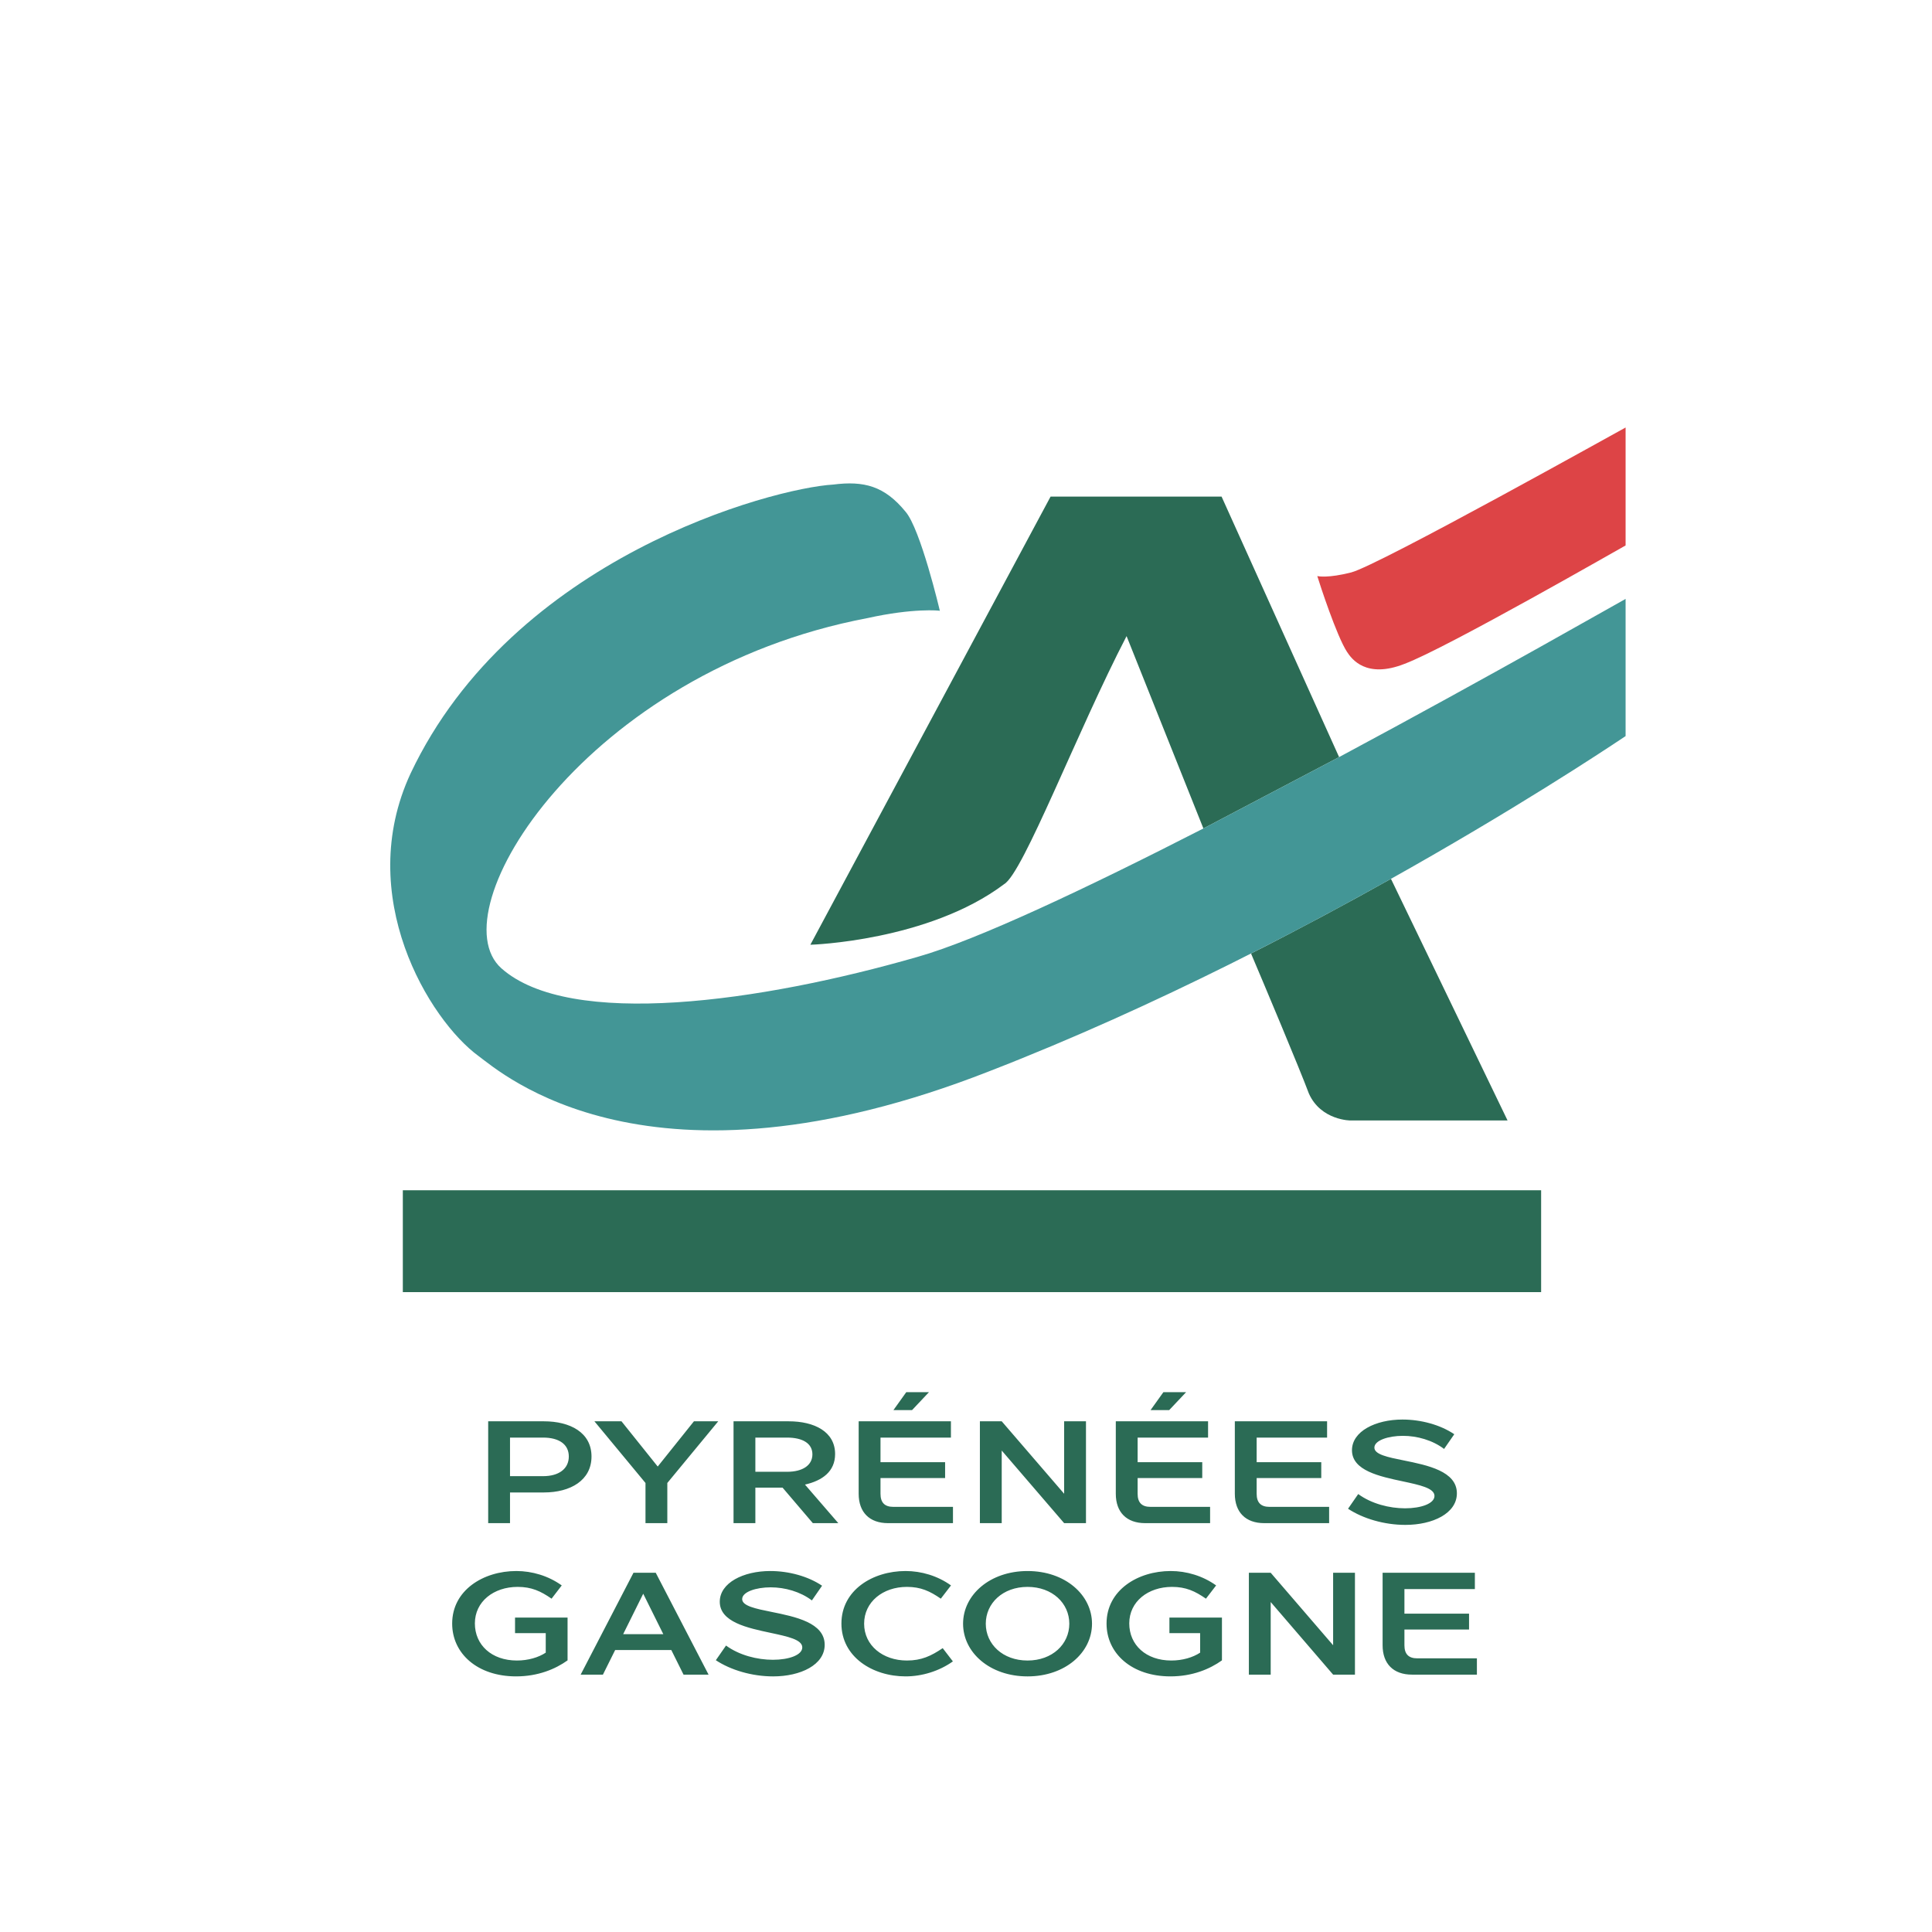
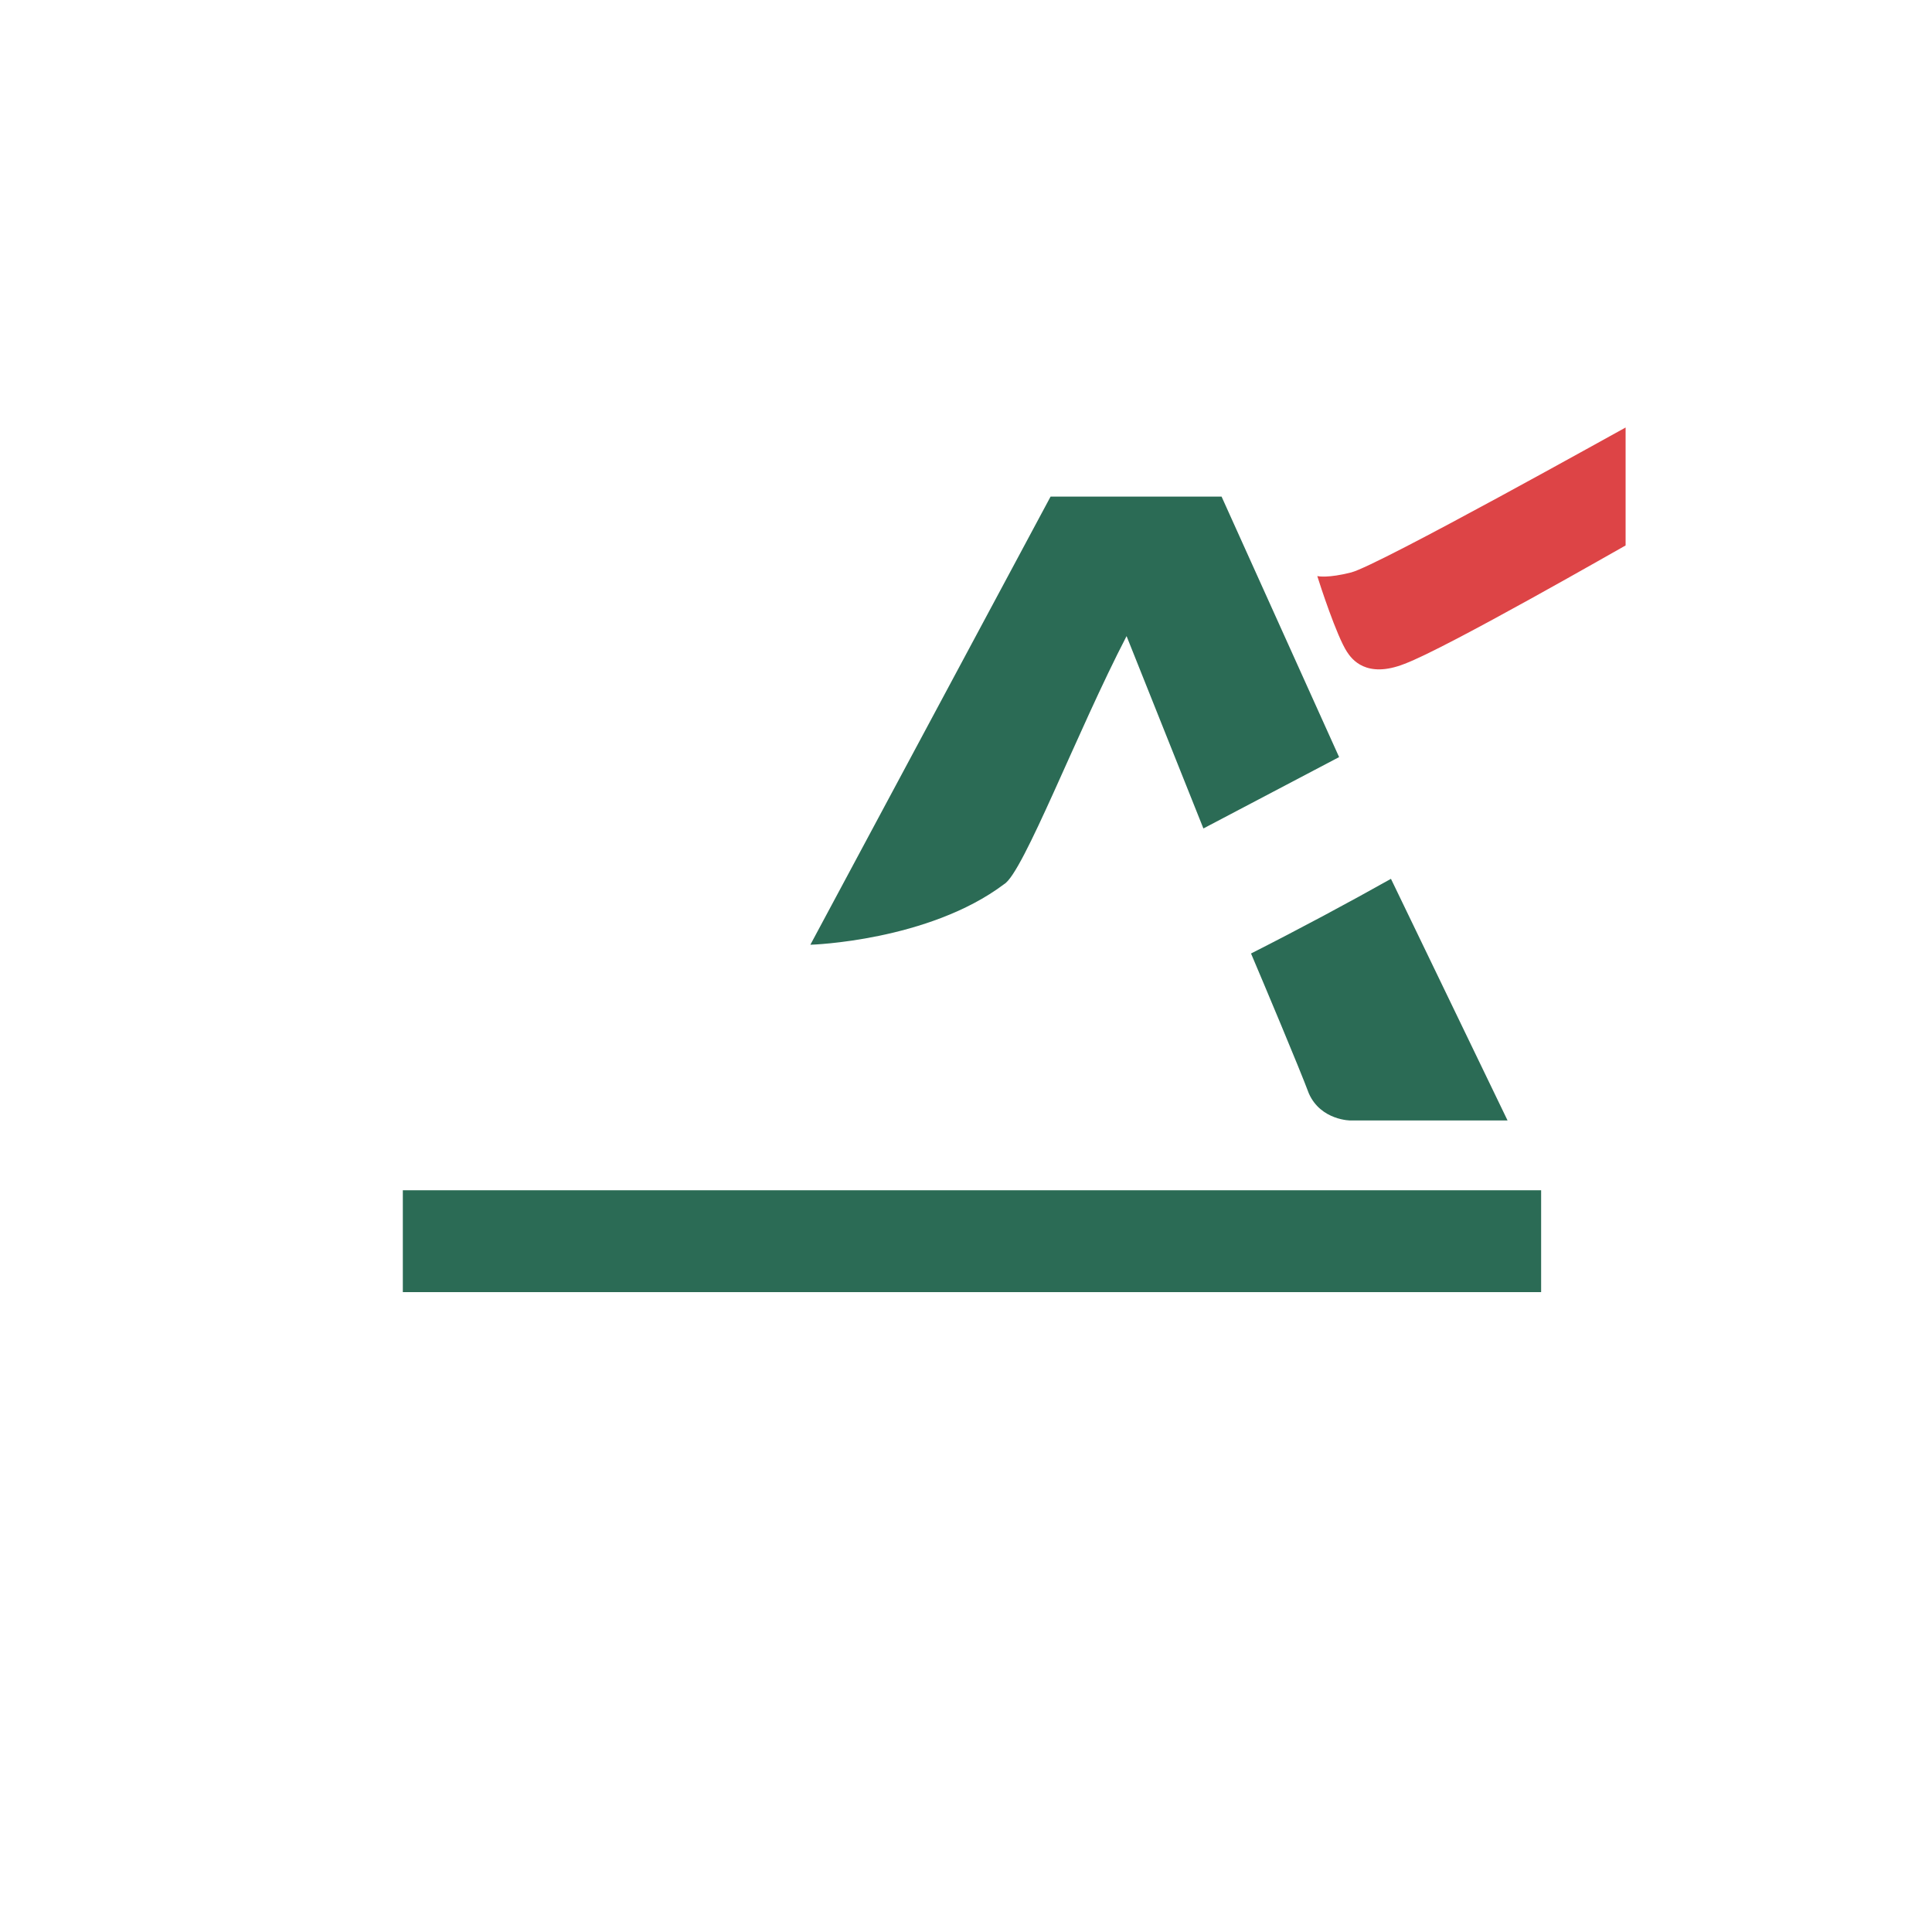
<svg xmlns="http://www.w3.org/2000/svg" width="235px" height="235px" viewBox="0 0 235 235" version="1.1">
  <title>Logos/CA Caisses Régionales/Pyrénées-Gascogne/Couleurs/CA_Pyrenees-Gascogne_Original_Vertical</title>
  <g id="Logos/CA-Caisses-Régionales/Pyrénées-Gascogne/Couleurs/CA_Pyrenees-Gascogne_Original_Vertical" stroke="none" stroke-width="1" fill="none" fill-rule="evenodd">
-     <path d="M59.381,172.881 L66.16,172.881 C69.347,172.881 71.948,174.243 71.948,177.163 C71.948,180.065 69.382,181.536 66.16,181.536 L62.036,181.536 L62.036,185.269 L59.381,185.269 L59.381,172.881 Z M66.072,179.553 C67.966,179.553 69.187,178.667 69.187,177.163 C69.187,175.694 68.019,174.862 66.054,174.862 L62.036,174.862 L62.036,179.553 L66.072,179.553 Z M81.17,180.383 L81.17,185.269 L78.515,185.269 L78.515,180.383 L72.302,172.88 L75.594,172.88 L80.002,178.383 L84.408,172.88 L87.364,172.88 L81.17,180.383 Z M89.224,172.881 L95.932,172.881 C99.047,172.881 101.578,174.136 101.578,176.863 C101.578,178.986 100.021,180.101 97.914,180.579 L101.968,185.269 L98.87,185.269 L95.189,180.951 L91.879,180.951 L91.879,185.269 L89.224,185.269 L89.224,172.881 Z M95.737,179.022 C97.614,179.022 98.817,178.243 98.817,176.898 C98.817,175.588 97.665,174.862 95.72,174.862 L91.879,174.862 L91.879,179.022 L95.737,179.022 Z M104.445,181.694 L104.445,172.881 L115.666,172.881 L115.666,174.862 L107.1,174.862 L107.1,177.853 L114.959,177.853 L114.959,179.783 L107.1,179.783 L107.1,181.694 C107.1,182.773 107.613,183.288 108.657,183.288 L115.915,183.288 L115.915,185.269 L108.02,185.269 C105.755,185.269 104.445,183.942 104.445,181.694 Z M112.994,169.34 L110.94,171.516 L108.675,171.516 L110.232,169.34 L112.994,169.34 Z M121.845,176.437 L121.845,185.269 L119.19,185.269 L119.19,172.88 L121.845,172.88 L129.438,181.694 L129.438,172.88 L132.093,172.88 L132.093,185.269 L129.438,185.269 L121.845,176.437 Z M135.721,181.694 L135.721,172.881 L146.944,172.881 L146.944,174.862 L138.376,174.862 L138.376,177.853 L146.236,177.853 L146.236,179.783 L138.376,179.783 L138.376,181.694 C138.376,182.773 138.89,183.288 139.934,183.288 L147.191,183.288 L147.191,185.269 L139.297,185.269 C137.032,185.269 135.721,183.942 135.721,181.694 Z M144.271,169.34 L142.217,171.516 L139.951,171.516 L141.509,169.34 L144.271,169.34 Z M150.199,181.694 L150.199,172.881 L161.421,172.881 L161.421,174.862 L152.854,174.862 L152.854,177.853 L160.713,177.853 L160.713,179.783 L152.854,179.783 L152.854,181.694 C152.854,182.773 153.367,183.288 154.412,183.288 L161.669,183.288 L161.669,185.269 L153.774,185.269 C151.509,185.269 150.199,183.942 150.199,181.694 Z M163.97,183.517 L165.209,181.729 C166.82,182.915 169.015,183.464 170.908,183.464 C172.873,183.464 174.484,182.88 174.484,181.96 C174.484,181.003 172.697,180.632 170.643,180.189 C167.811,179.587 164.448,178.88 164.448,176.401 C164.448,174.1 167.316,172.667 170.59,172.667 C172.838,172.667 175.192,173.303 176.891,174.455 L175.652,176.243 C174.254,175.18 172.377,174.649 170.643,174.649 C168.873,174.649 167.174,175.199 167.174,176.083 C167.174,176.915 168.802,177.251 170.748,177.64 C173.634,178.224 177.209,178.951 177.209,181.64 C177.209,184.084 174.272,185.481 170.944,185.481 C168.377,185.481 165.793,184.72 163.97,183.517 Z M62.806,191.092 C64.718,191.092 66.7,191.676 68.328,192.844 L67.09,194.456 C65.762,193.535 64.647,193.022 62.966,193.022 C60.045,193.022 57.762,194.809 57.762,197.464 C57.762,200.084 59.797,201.978 62.877,201.978 C64.241,201.978 65.496,201.606 66.382,201.022 L66.382,198.65 L62.647,198.65 L62.647,196.757 L69.036,196.757 L69.036,201.961 C67.549,203.022 65.444,203.908 62.771,203.908 C58.098,203.908 55,201.146 55,197.482 C55,193.429 58.788,191.092 62.806,191.092 Z M81.656,200.705 L74.824,200.705 L73.337,203.695 L70.629,203.695 L77.054,191.305 L79.762,191.305 L86.187,203.695 L83.143,203.695 L81.656,200.705 Z M80.682,198.774 L78.239,193.853 L75.798,198.774 L80.682,198.774 Z M87.071,201.943 L88.311,200.156 C89.922,201.34 92.116,201.889 94.01,201.889 C95.975,201.889 97.586,201.305 97.586,200.385 C97.586,199.429 95.799,199.057 93.745,198.616 C90.913,198.013 87.55,197.305 87.55,194.828 C87.55,192.526 90.418,191.092 93.691,191.092 C95.94,191.092 98.294,191.73 99.993,192.88 L98.755,194.669 C97.355,193.606 95.479,193.076 93.745,193.076 C91.975,193.076 90.275,193.625 90.275,194.508 C90.275,195.34 91.904,195.676 93.851,196.066 C96.736,196.65 100.311,197.377 100.311,200.066 C100.311,202.509 97.373,203.909 94.046,203.909 C91.479,203.909 88.894,203.146 87.071,201.943 Z M110.152,191.092 C112.064,191.092 114.047,191.676 115.675,192.844 L114.436,194.456 C113.108,193.535 111.993,193.022 110.312,193.022 C107.391,193.022 105.108,194.845 105.108,197.5 C105.108,200.155 107.391,201.978 110.312,201.978 C112.082,201.978 113.251,201.429 114.666,200.473 L115.905,202.085 C114.241,203.27 112.152,203.908 110.152,203.908 C106.135,203.908 102.347,201.536 102.347,197.482 C102.347,193.429 106.135,191.092 110.152,191.092 Z M117.144,197.501 C117.144,193.997 120.401,191.093 124.987,191.093 C129.571,191.093 132.827,193.997 132.827,197.501 C132.827,201.006 129.571,203.909 124.987,203.909 C120.401,203.909 117.144,201.006 117.144,197.501 Z M119.906,197.501 C119.906,199.997 121.977,201.979 124.987,201.979 C127.996,201.979 130.066,199.997 130.066,197.501 C130.066,195.006 127.996,193.022 124.987,193.022 C121.977,193.022 119.906,195.006 119.906,197.501 Z M142.402,191.092 C144.314,191.092 146.297,191.676 147.924,192.844 L146.686,194.456 C145.358,193.535 144.243,193.022 142.562,193.022 C139.641,193.022 137.358,194.809 137.358,197.464 C137.358,200.084 139.393,201.978 142.473,201.978 C143.837,201.978 145.092,201.606 145.978,201.022 L145.978,198.65 L142.243,198.65 L142.243,196.757 L148.632,196.757 L148.632,201.961 C147.146,203.022 145.04,203.908 142.367,203.908 C137.694,203.908 134.596,201.146 134.596,197.482 C134.596,193.429 138.384,191.092 142.402,191.092 Z M154.562,194.864 L154.562,203.695 L151.907,203.695 L151.907,191.304 L154.562,191.304 L162.155,200.121 L162.155,191.304 L164.81,191.304 L164.81,203.695 L162.155,203.695 L154.562,194.864 Z M168.174,200.121 L168.174,191.305 L179.396,191.305 L179.396,193.288 L170.828,193.288 L170.828,196.279 L178.688,196.279 L178.688,198.209 L170.828,198.209 L170.828,200.121 C170.828,201.2 171.342,201.713 172.386,201.713 L179.644,201.713 L179.644,203.695 L171.748,203.695 C169.484,203.695 168.174,202.369 168.174,200.121 Z" id="Pyrénées-Gascogne" fill="#2B6B55" />
    <g id="CA" transform="translate(47.467, 52)">
      <path d="M1.531,105.165 L1.531,92.781 L139.989,92.781 L139.989,105.165 L1.531,105.165 Z M89.564,25.373 C83.557,36.954 77.002,54.173 74.675,55.54 C65.477,62.472 51.126,62.923 51.103,62.913 L80.32,8.404 L101.12,8.404 L115.416,40.089 L98.909,48.771 L89.564,25.373 Z M104.702,63.979 C110.799,60.889 116.527,57.812 121.723,54.898 L135.906,84.29 L116.863,84.29 C116.863,84.306 113.205,84.306 111.74,81.011 C110.618,78.003 106.227,67.567 104.702,63.979 Z" id="Shape" fill="#2B6B55" />
-       <path d="M115.415,40.089 L98.908,48.771 C84.783,56.003 71.367,62.348 64.143,64.391 C45.083,69.88 21.868,73.173 13.526,65.788 C5.685,58.825 23.795,29.67 58.053,23.182 C63.608,21.944 66.85,22.262 66.85,22.298 C66.85,22.262 64.502,12.328 62.674,10.235 C60.119,7.109 57.617,6.466 53.885,6.94 C46.469,7.381 14.924,15.791 2.477,42.073 C-4.464,57.006 4.768,72.087 10.742,76.454 C13.518,78.483 31.431,94.544 72.854,78.307 C113.671,62.472 150.235,37.534 150.264,37.534 L150.264,20.849 C150.248,20.828 134.129,30.065 115.415,40.089" id="Fill-4" fill="#439696" />
      <path d="M150.264,14.346 C150.236,14.341 128.481,26.842 123.383,28.744 C118.698,30.595 116.937,28.148 116.377,27.291 C115.119,25.37 113.055,19.029 112.763,18.073 C112.889,18.101 114.091,18.337 116.875,17.631 C120.19,16.791 150.236,-0.01 150.264,7.10542736e-15 L150.264,14.346 Z" id="Fill-8" fill="#DD4446" />
    </g>
  </g>
</svg>